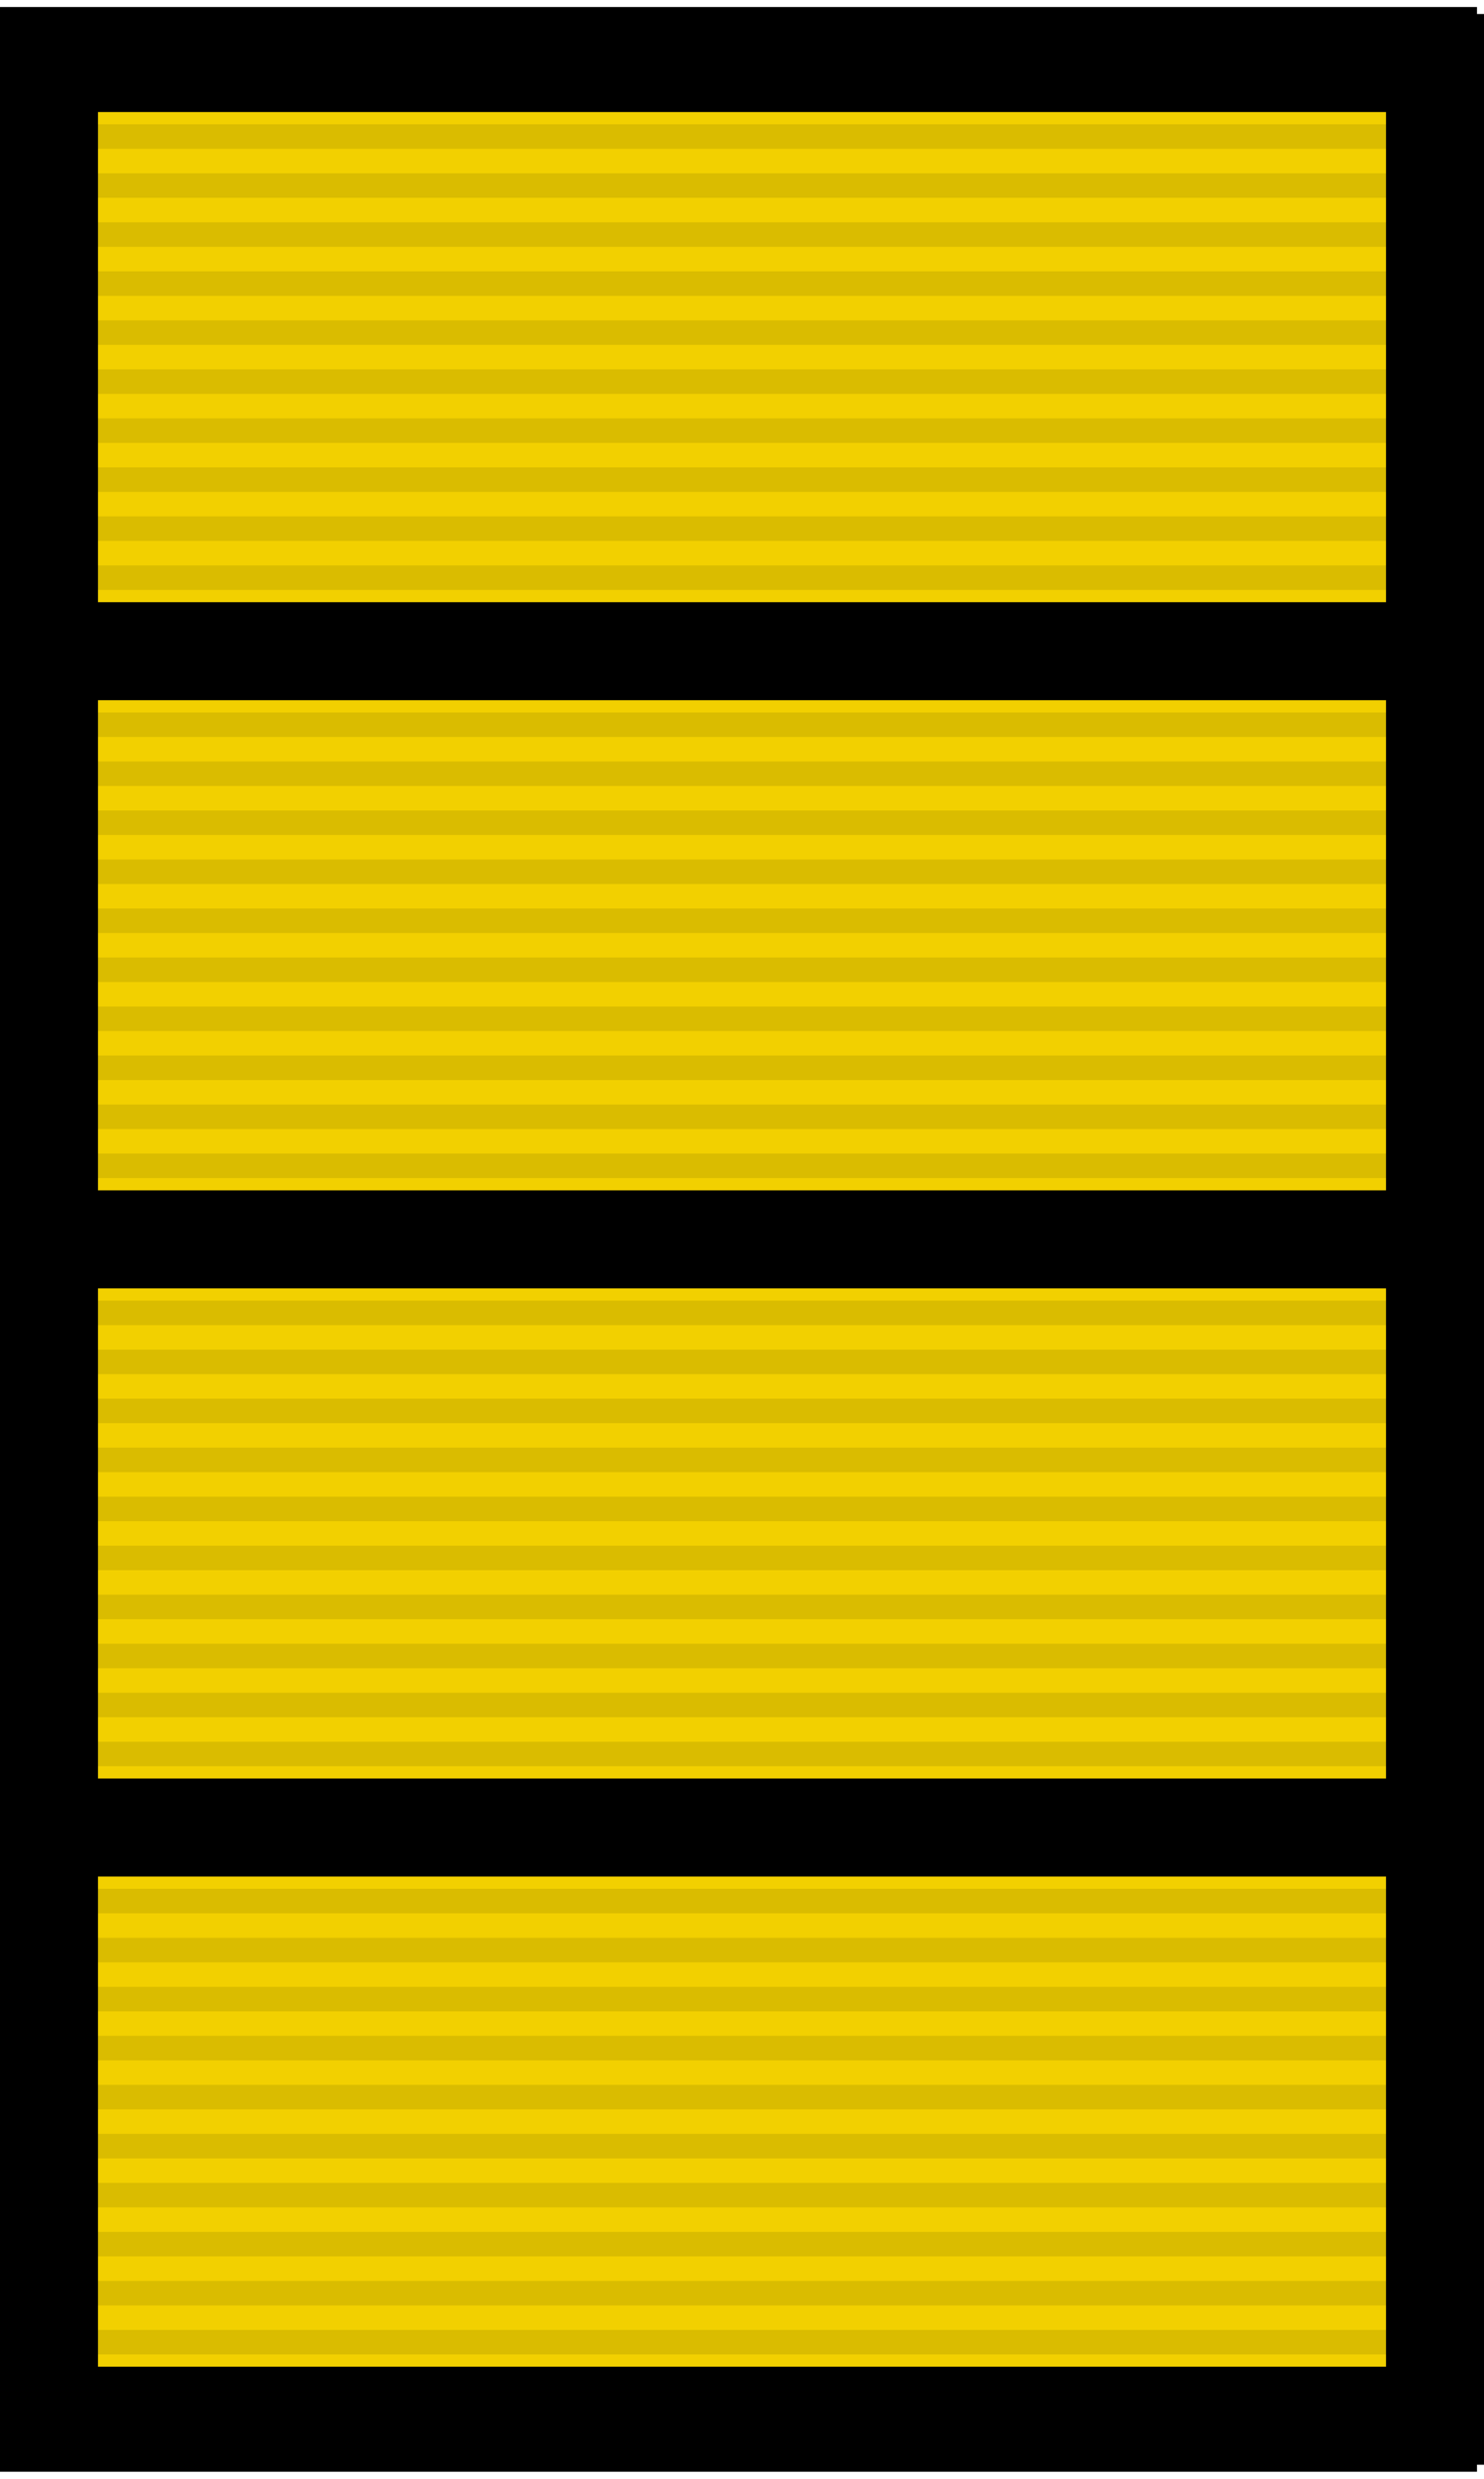
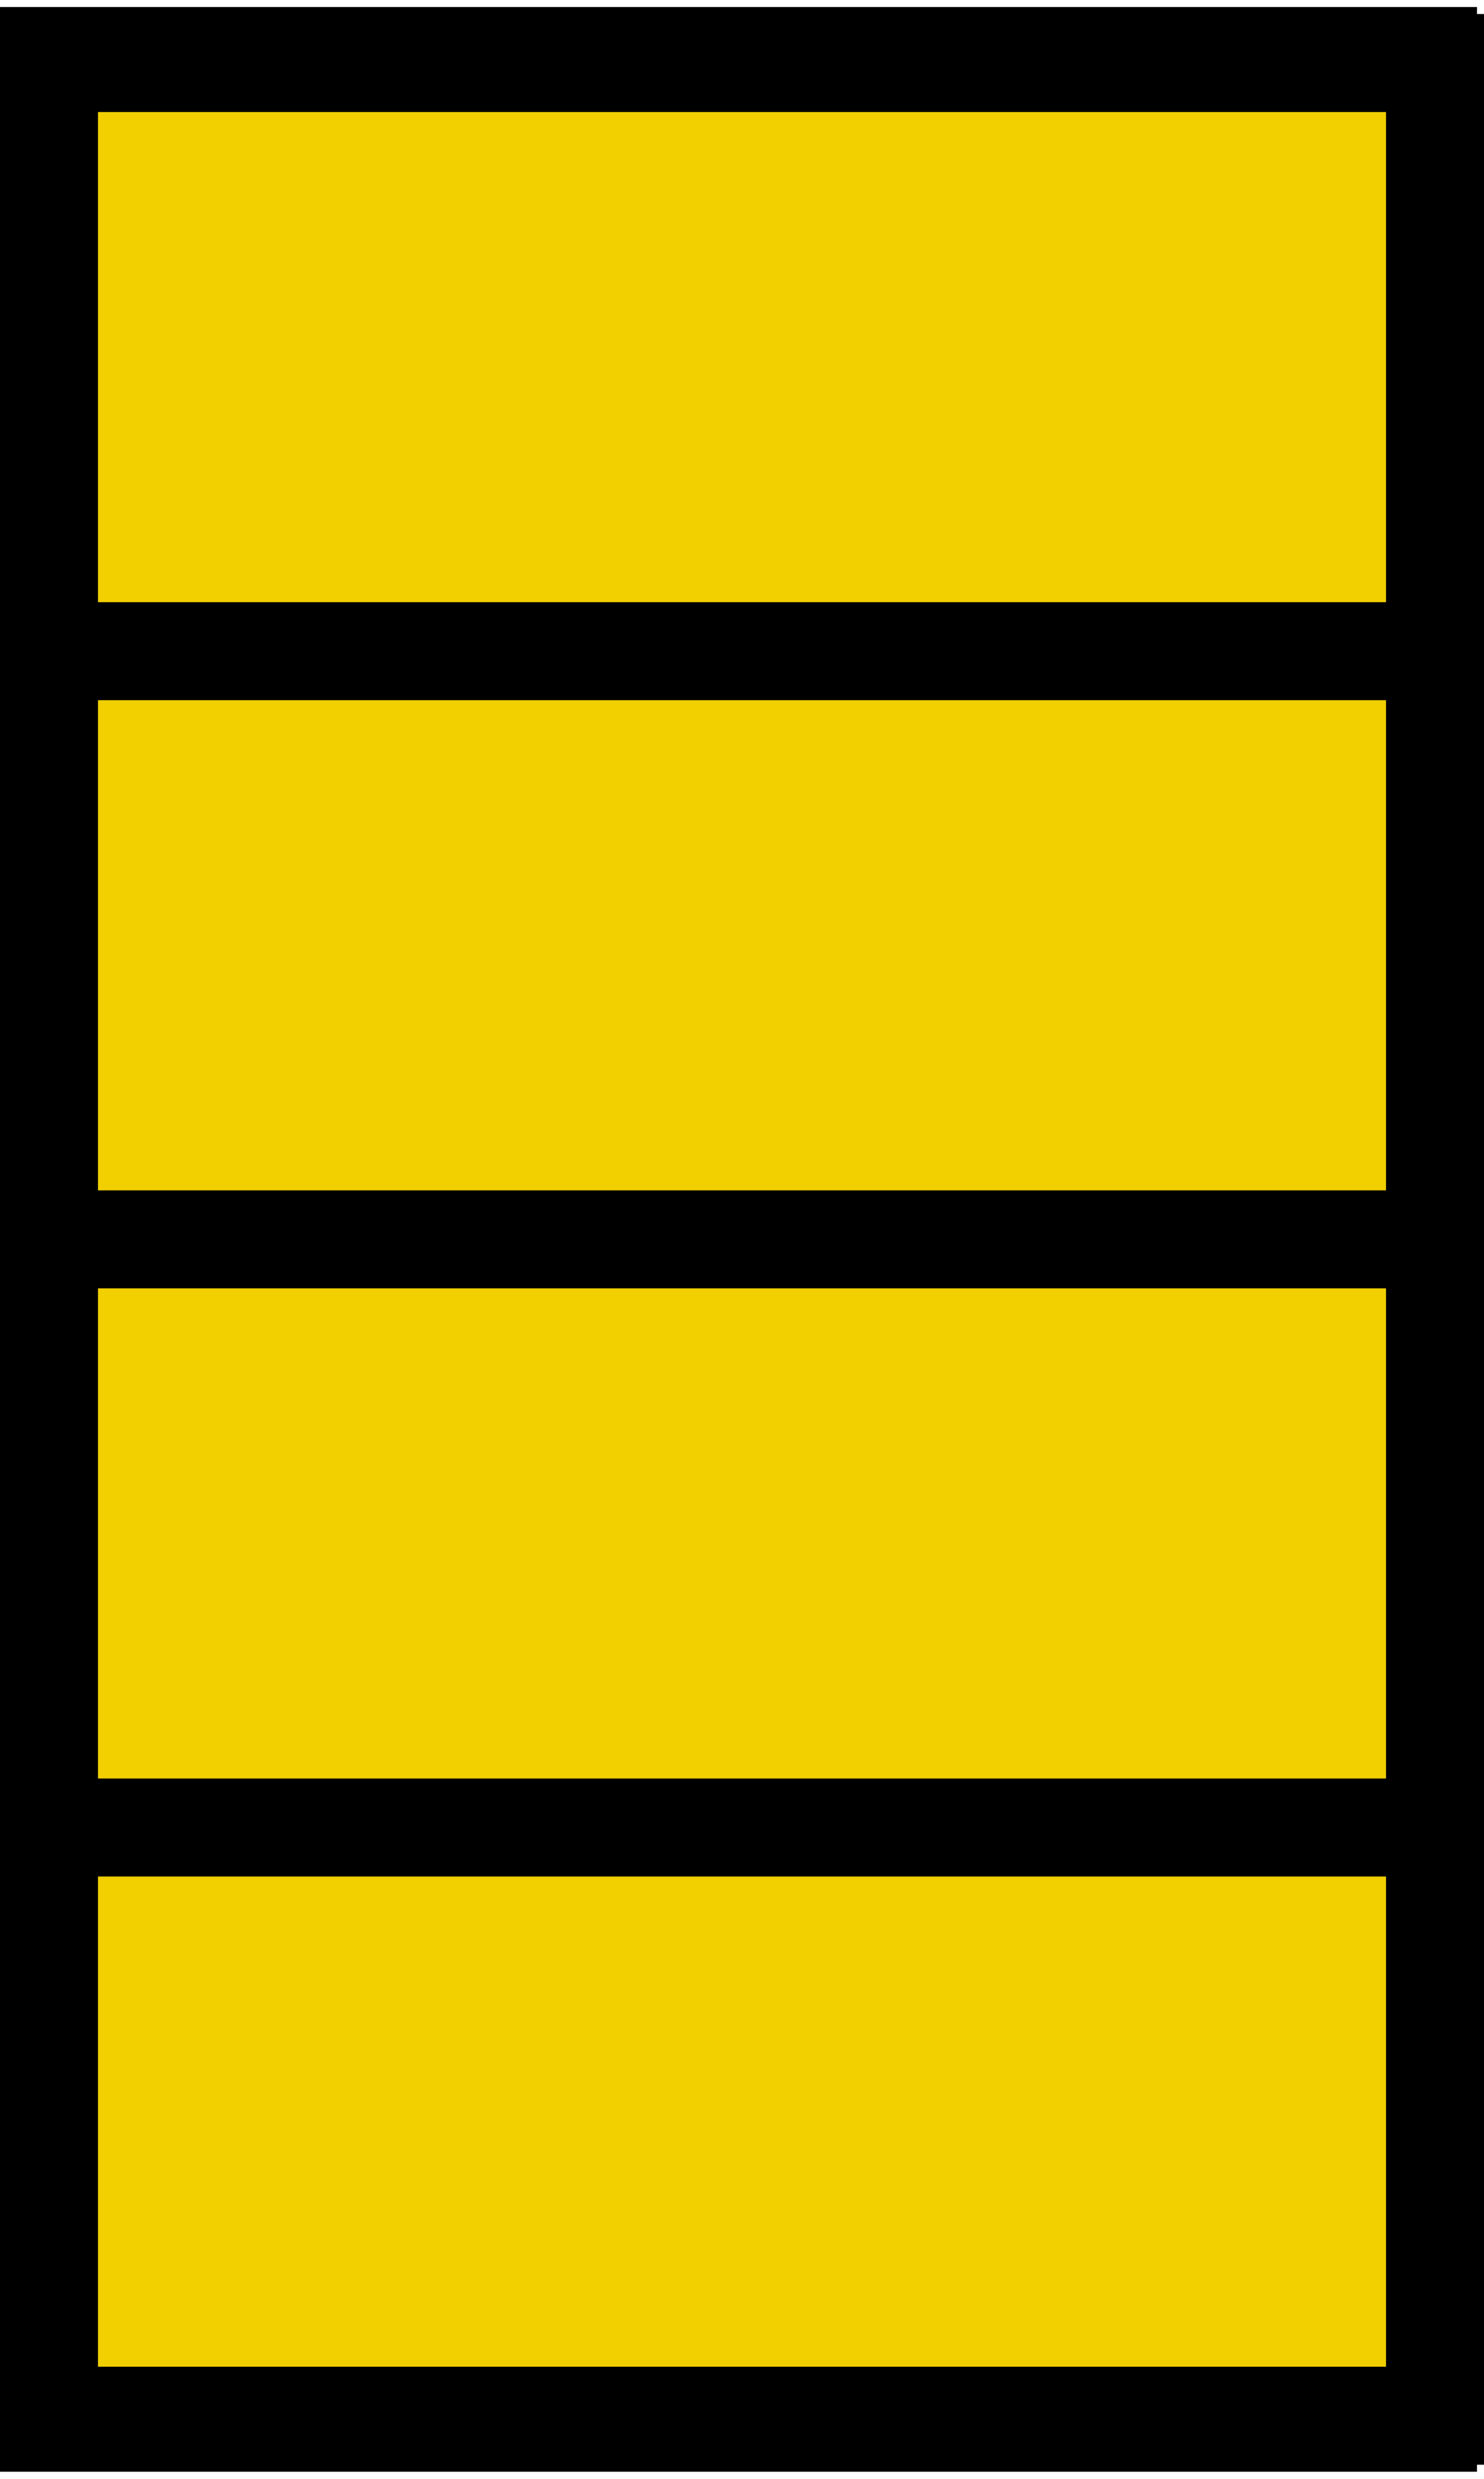
<svg xmlns="http://www.w3.org/2000/svg" width="106" height="177" stroke="#000">
  <path d="m0,1h105v175H0" fill="#F2D000" />
-   <path opacity=".1" stroke-width="99" stroke-dasharray="1.75" d="m52,1.875v170" />
  <path stroke-width="164" stroke-dasharray="7,35" d="m60,1v177M0,88h7m92,0h7" />
</svg>